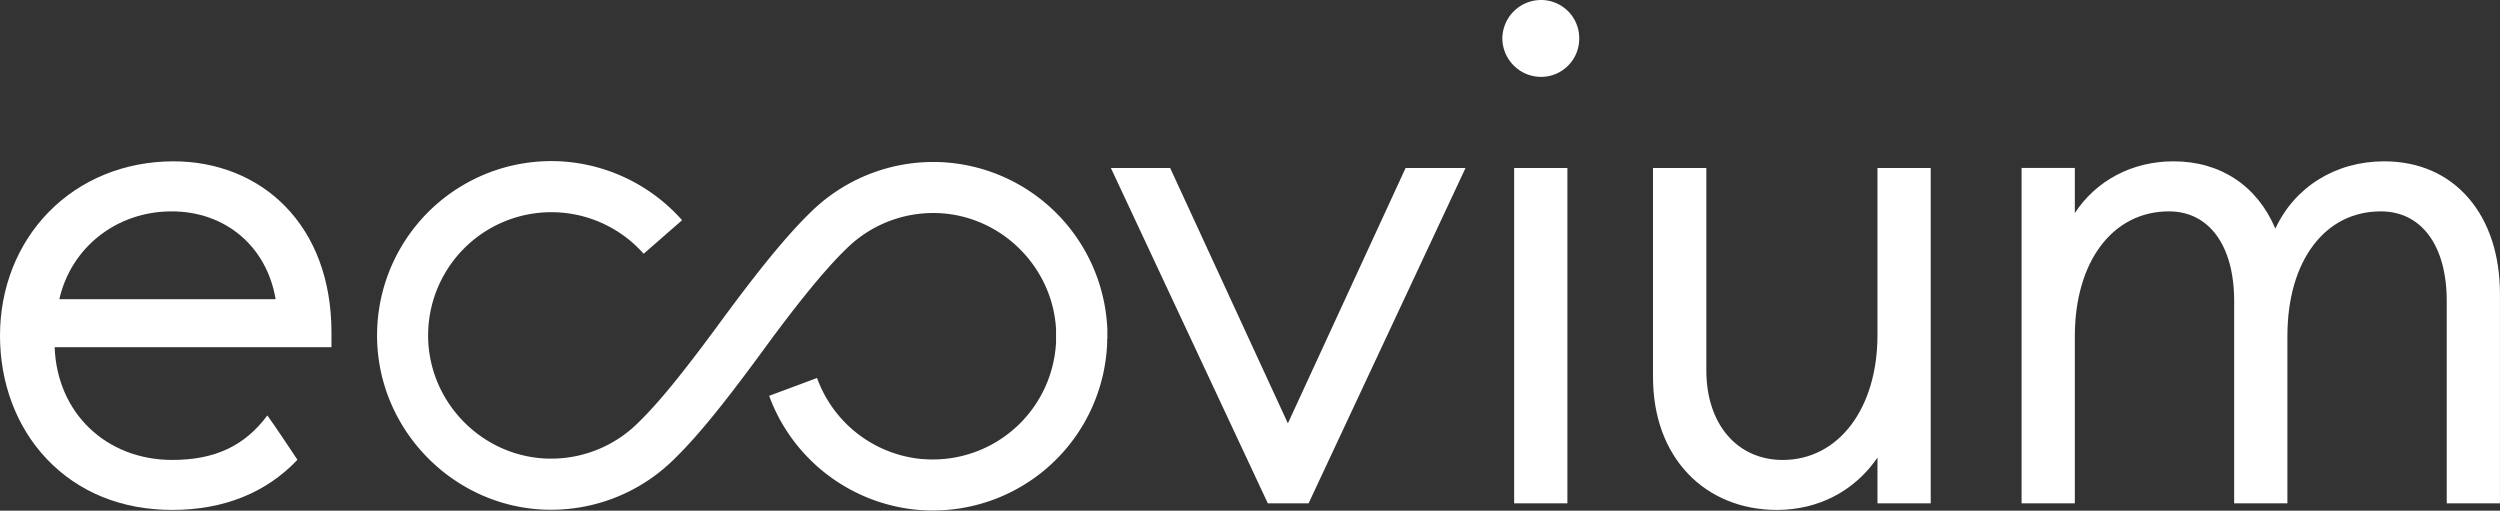
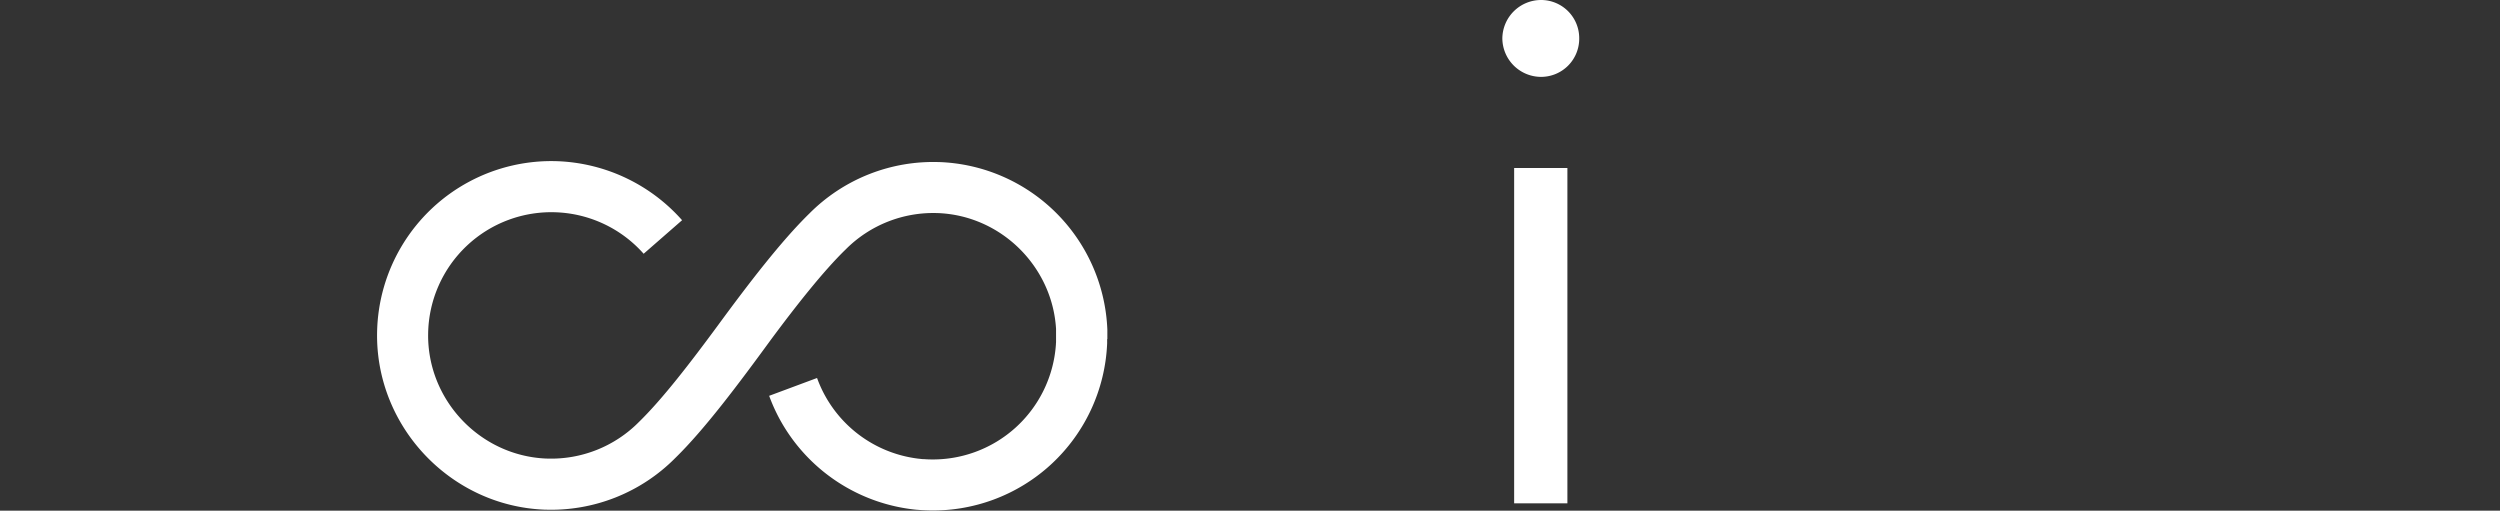
<svg xmlns="http://www.w3.org/2000/svg" id="Ebene_1" data-name="Ebene 1" viewBox="0 0 1365.85 279">
  <rect x="0" y="0" width="1365.85" height="279" fill="#333333" stroke="none" />
  <defs>
    <style>.cls-1{fill:#fff;}</style>
  </defs>
-   <path class="cls-1" d="M696.43,277.86,610.67,94.63h32.39l64.32,139.53L771.7,94.63h32.74L718.69,277.86Z" transform="translate(-3.76 -2.86)" />
  <path class="cls-1" d="M831,277.86V94.63h29.09V277.86Zm14.91-233a21.2,21.2,0,0,1-21.36-21,21.2,21.2,0,0,1,21.36-21,20.85,20.85,0,0,1,20.64,21A20.85,20.85,0,0,1,845.9,44.86Z" transform="translate(-3.76 -2.86)" />
-   <path class="cls-1" d="M974.47,281.45c-19.16,0-36.38-7-48.5-19.8-12.5-13.17-19.1-31.43-19.1-52.82V94.63H936V205.25c0,29.25,16.77,48.9,41.73,48.9,30.48,0,51.77-28.07,51.77-68.26V94.63h29.09V277.86h-29.09v-25C1017,271.11,997.3,281.45,974.47,281.45Z" transform="translate(-3.76 -2.86)" />
-   <path class="cls-1" d="M1340.51,277.85V167.24c0-30.17-13.79-48.9-36-48.9-14.91,0-27.62,6.34-36.76,18.34-9.35,12.27-14.29,29.53-14.29,49.92v91.25h-29.09V167.24c0-30.17-13.66-48.9-35.64-48.9-30.75,0-51.41,27.43-51.41,68.26v91.25h-29.09V94.62h29.09v24.63C1149,101.45,1168.66,91,1191.24,91c25.67,0,45.69,13.33,55.64,36.78C1257.43,105,1279.76,91,1306.31,91c18.93,0,34.93,7,46.28,20.28,11.13,13,17,31.11,17,52.34V277.85Z" transform="translate(-3.76 -2.86)" />
-   <path class="cls-1" d="M149.82,229.84c-12.44,16.73-28.82,24.3-51.93,24.3-36.23,0-63-25.78-64.27-61.6H184.85v-8.82c-.17-27.9-8.94-51.49-25.35-68.24C144.06,99.72,122.43,91,98.61,91,72,91,47.77,100.88,30.32,118.75,13.19,136.3,3.76,160.27,3.76,186.25s9.06,50,25.51,67.33c17.31,18.23,41,27.87,68.62,27.87,28.08,0,51.35-9.4,68.38-27.4C161.06,246.21,154,235.62,149.82,229.84ZM97.53,118.34c29.42,0,52,19.18,56.82,48H36.18C42.59,138,67.48,118.34,97.53,118.34Z" transform="translate(-3.76 -2.86)" />
  <path class="cls-1" d="M608.75,188.1c0-.4,0-.79,0-1.19v-1.23c0-.49,0-1,0-1.46,0-.3,0-.61,0-.91,0-.73-.06-1.47-.1-2.21V181A95.38,95.38,0,0,0,517.4,91.42h-.33a95.43,95.43,0,0,0-71.18,28.15c-15.22,14.87-33.16,38.21-49.86,61l0,0c-14.95,20.29-30.15,40.08-43,52.64l-.18.18a67.48,67.48,0,0,1-50.38,20h-.22c-36.25-1.47-65.2-32.09-64.58-68.37a67.33,67.33,0,0,1,117.74-43.52l21-18.33a95.72,95.72,0,0,0-67.56-32.22,95.23,95.23,0,0,0-99.07,93.6c-.88,51.33,40.07,94.67,91.35,96.75l.33,0a95.5,95.5,0,0,0,71.18-28.16c16.23-15.86,34.76-40.68,52.38-64.8,14-18.88,28.58-37.3,40.45-48.89l.18-.17a67.47,67.47,0,0,1,50.38-20h.23c34.53,1.4,62.44,29.26,64.46,63.26l0,.54c0,.37,0,.74,0,1.11l0,1c0,.24,0,.48,0,.72s0,.69,0,1v.69l0,.9c0,.28,0,.56,0,.83,0,.44,0,.88-.07,1.31,0,.13,0,.26,0,.39a67.4,67.4,0,0,1-69.89,62.8c-.66,0-1.31-.07-2-.12l-.44,0c-.57,0-1.15-.09-1.72-.15l-.77-.08-.94-.11a67.46,67.46,0,0,1-54.74-44l-26.17,9.74a95.88,95.88,0,0,0,5.83,12.89l0,0a95.76,95.76,0,0,0,75.06,49.39l.27,0,1.21.1.77.06.83.05,1.69.08a95.24,95.24,0,0,0,99-91.24v-.07l0-1c0-.41,0-.83,0-1.24Z" transform="translate(-3.76 -2.86)" />
</svg>